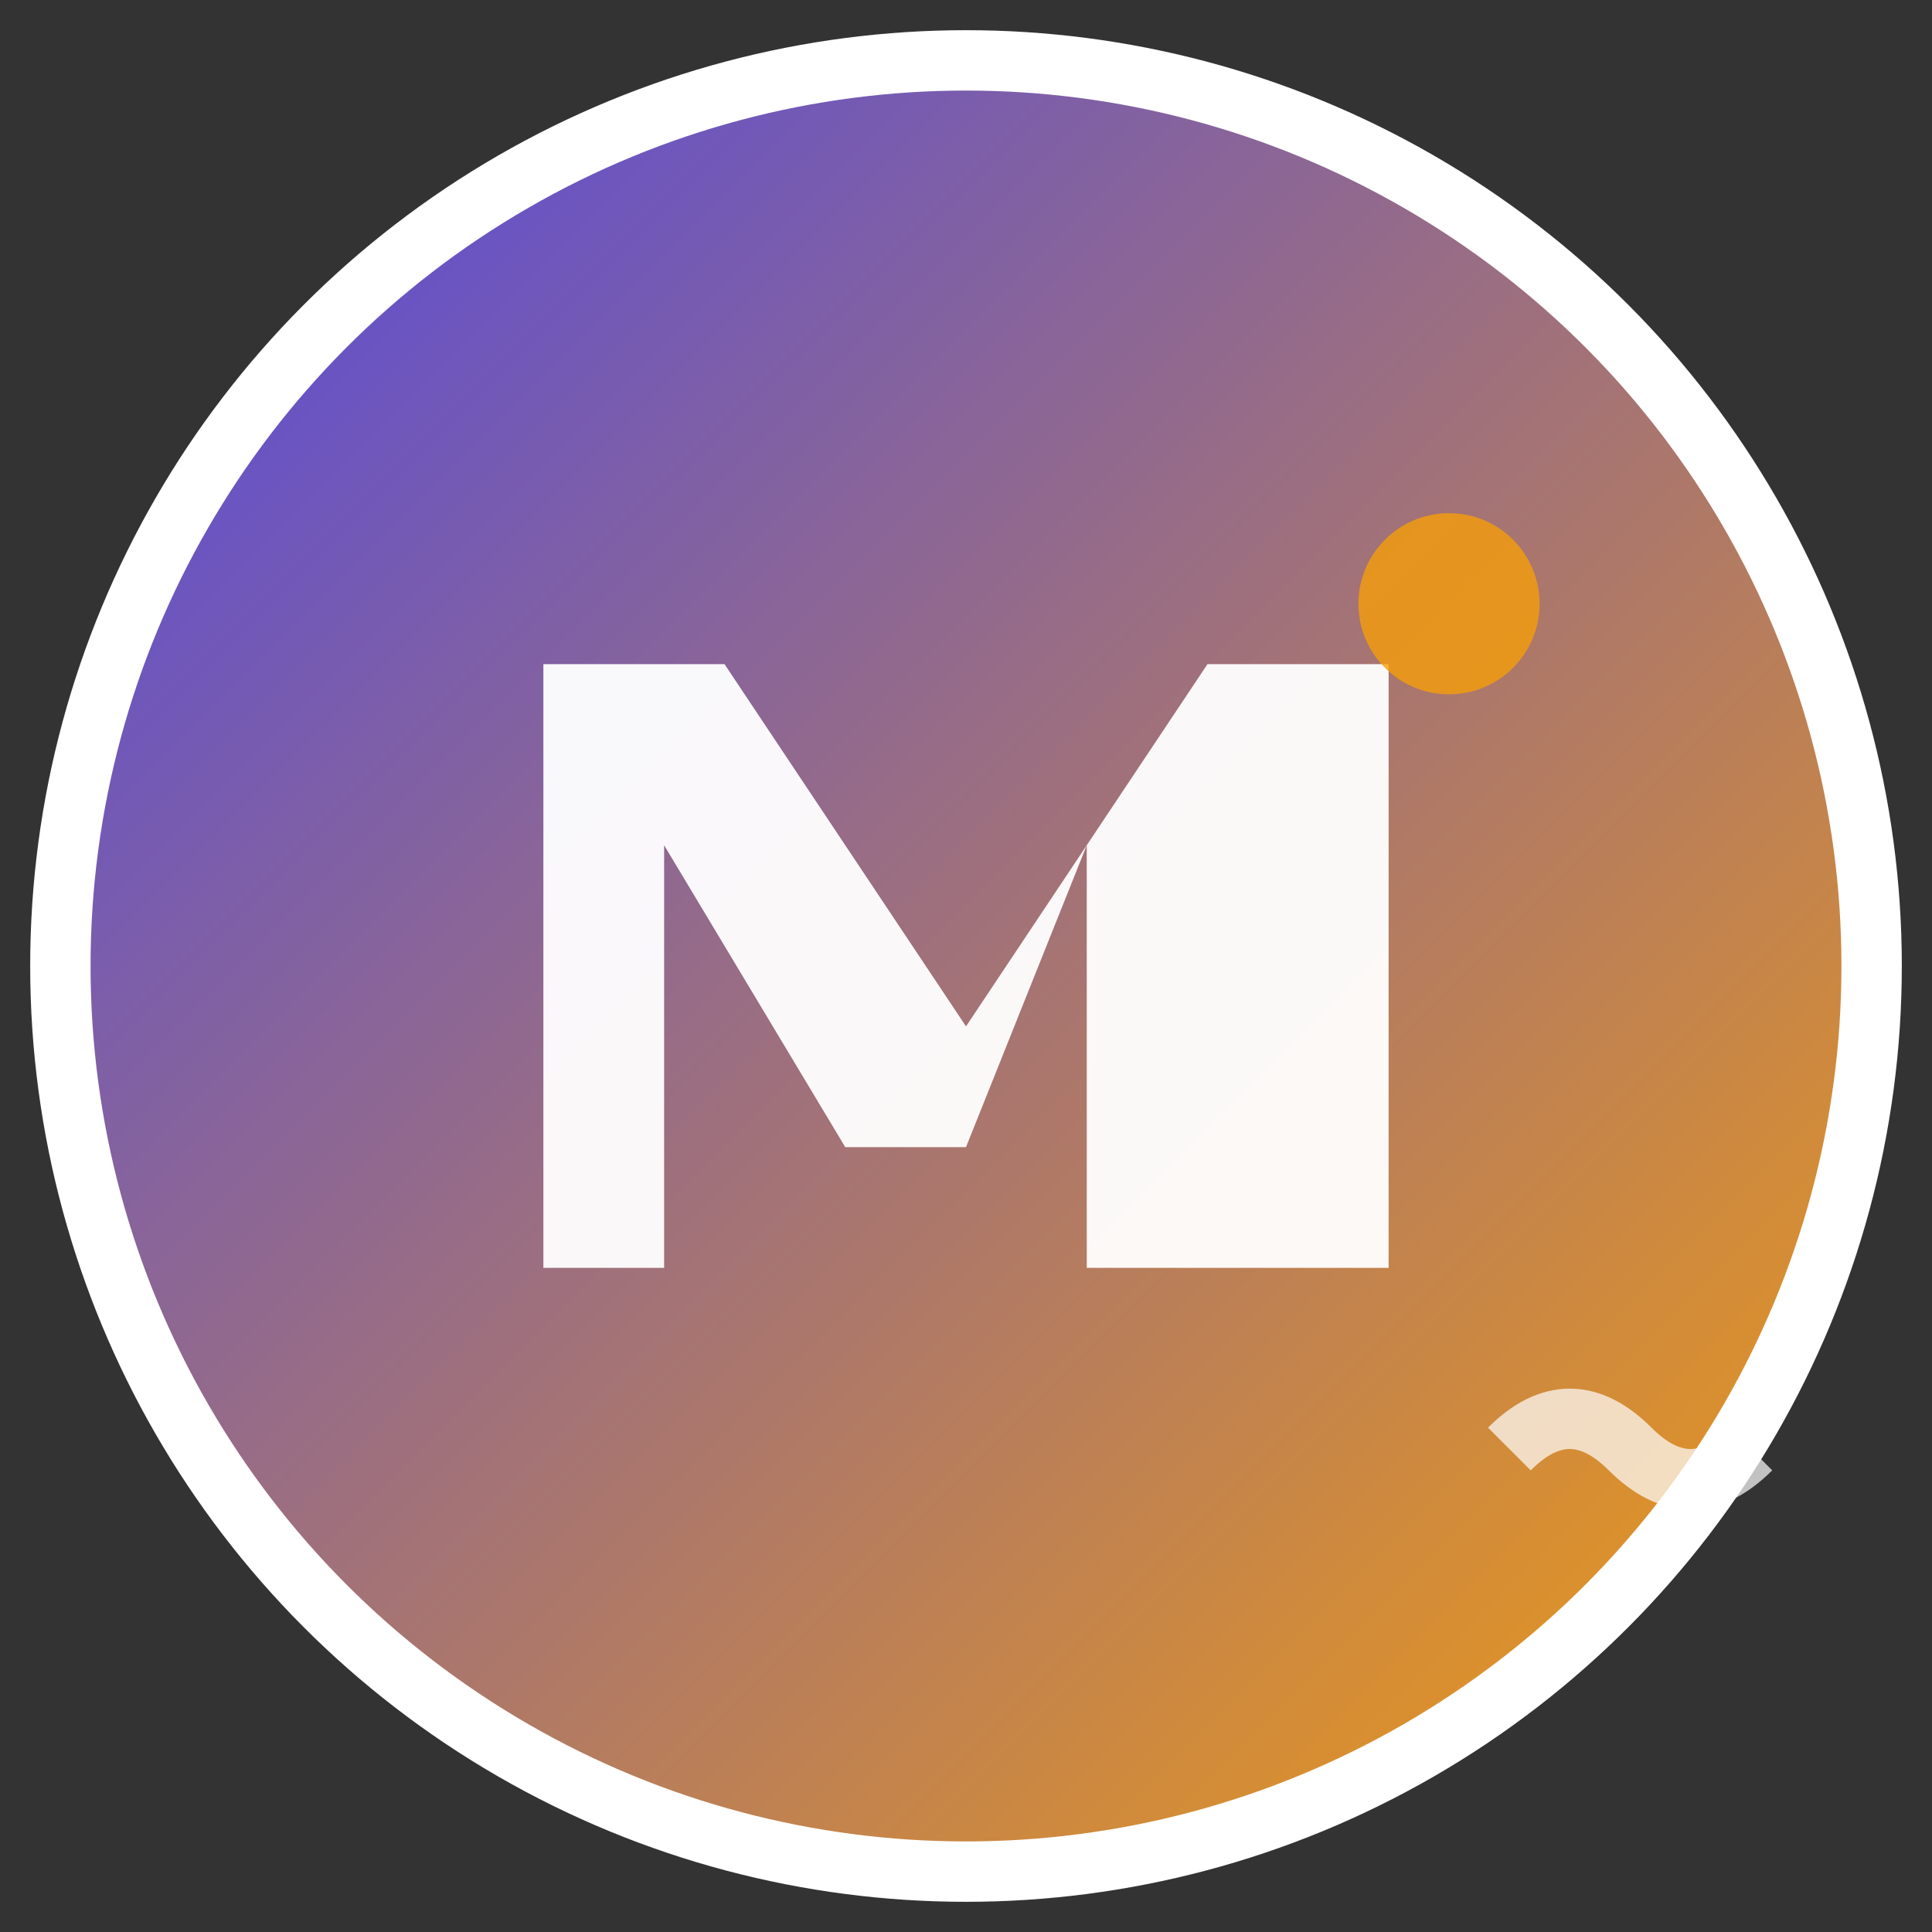
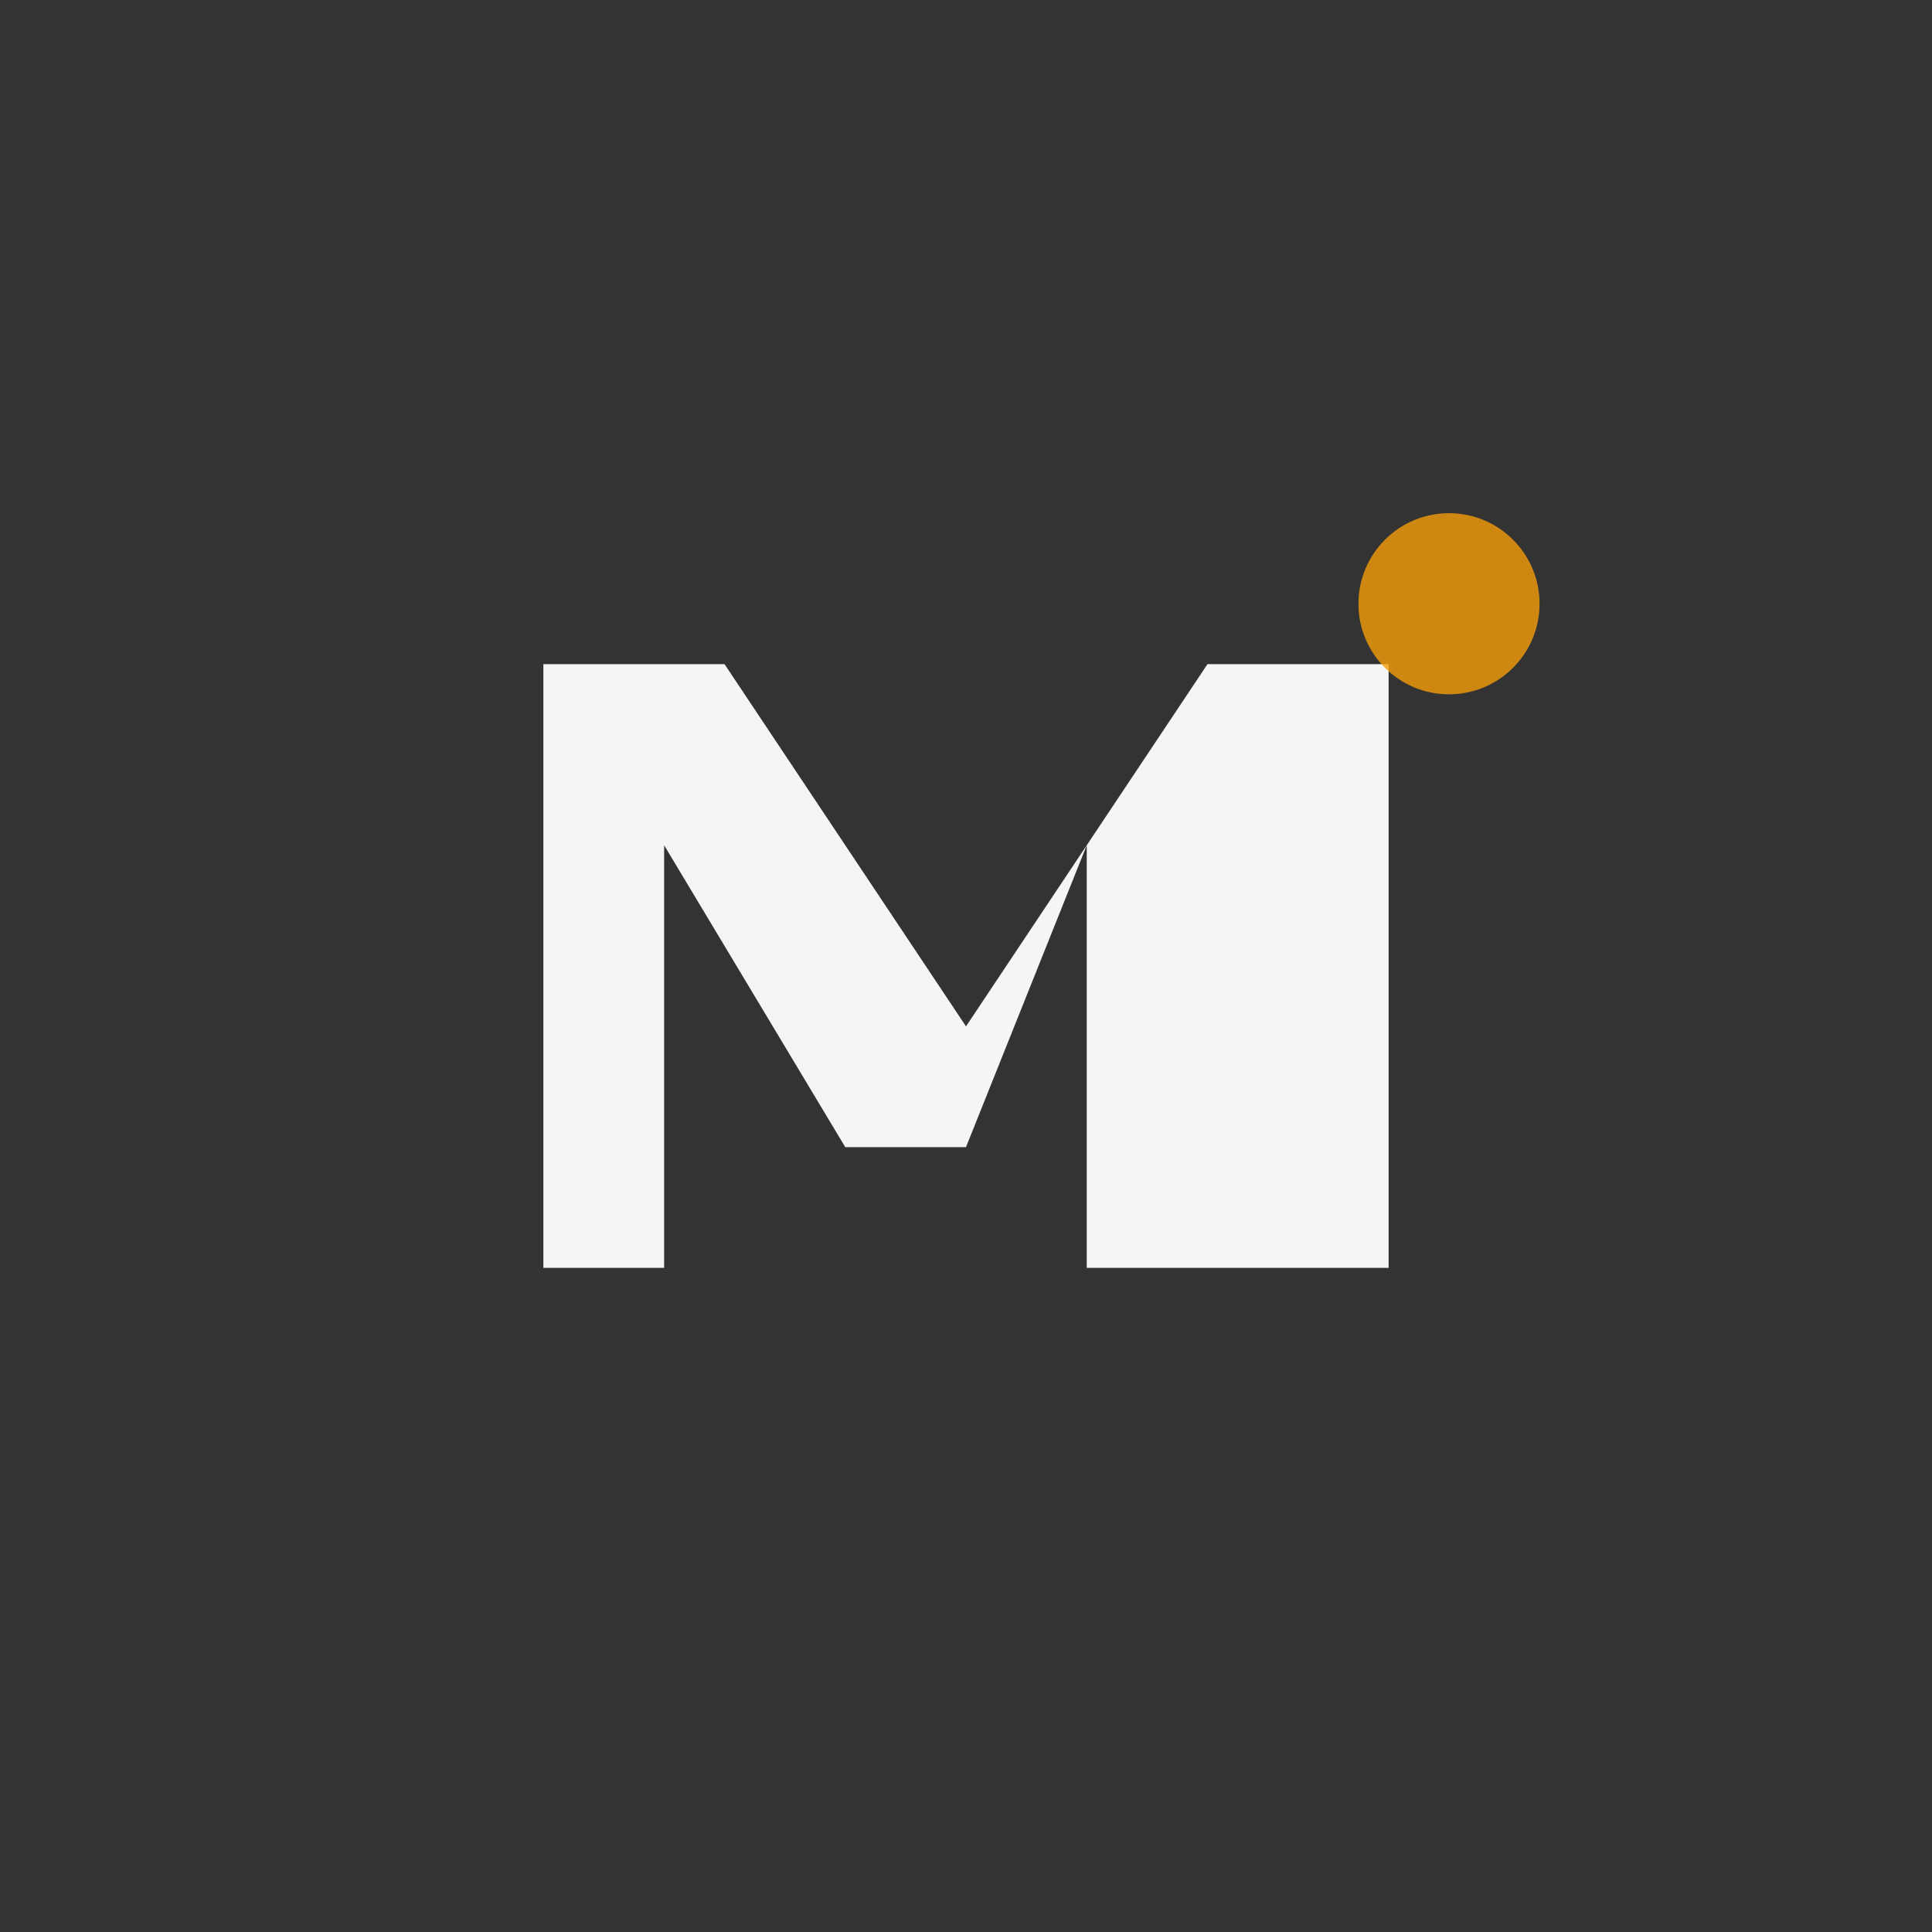
<svg xmlns="http://www.w3.org/2000/svg" viewBox="0 0 64 64" width="64" height="64">
  <rect x="0" y="0" width="64" height="64" fill="#333333" stroke="none" />
  <defs>
    <linearGradient id="bg-gradient" x1="0%" y1="0%" x2="100%" y2="100%">
      <stop offset="0%" style="stop-color:#4F46E5;stop-opacity:1" />
      <stop offset="100%" style="stop-color:#F59E0B;stop-opacity:1" />
    </linearGradient>
  </defs>
-   <circle cx="32" cy="32" r="30" fill="url(#bg-gradient)" stroke="#ffffff" stroke-width="2" />
  <path d="M 18 22 L 18 42 L 22 42 L 22 28 L 28 38 L 32 38 L 36 28 L 36 42 L 46 42 L 46 22 L 40 22 L 32 34 L 24 22 Z" fill="white" opacity="0.95" />
  <circle cx="48" cy="20" r="3" fill="#F59E0B" opacity="0.8" />
-   <path d="M 50 48 Q 52 46 54 48 Q 56 50 58 48" stroke="white" stroke-width="2" fill="none" opacity="0.7" />
</svg>